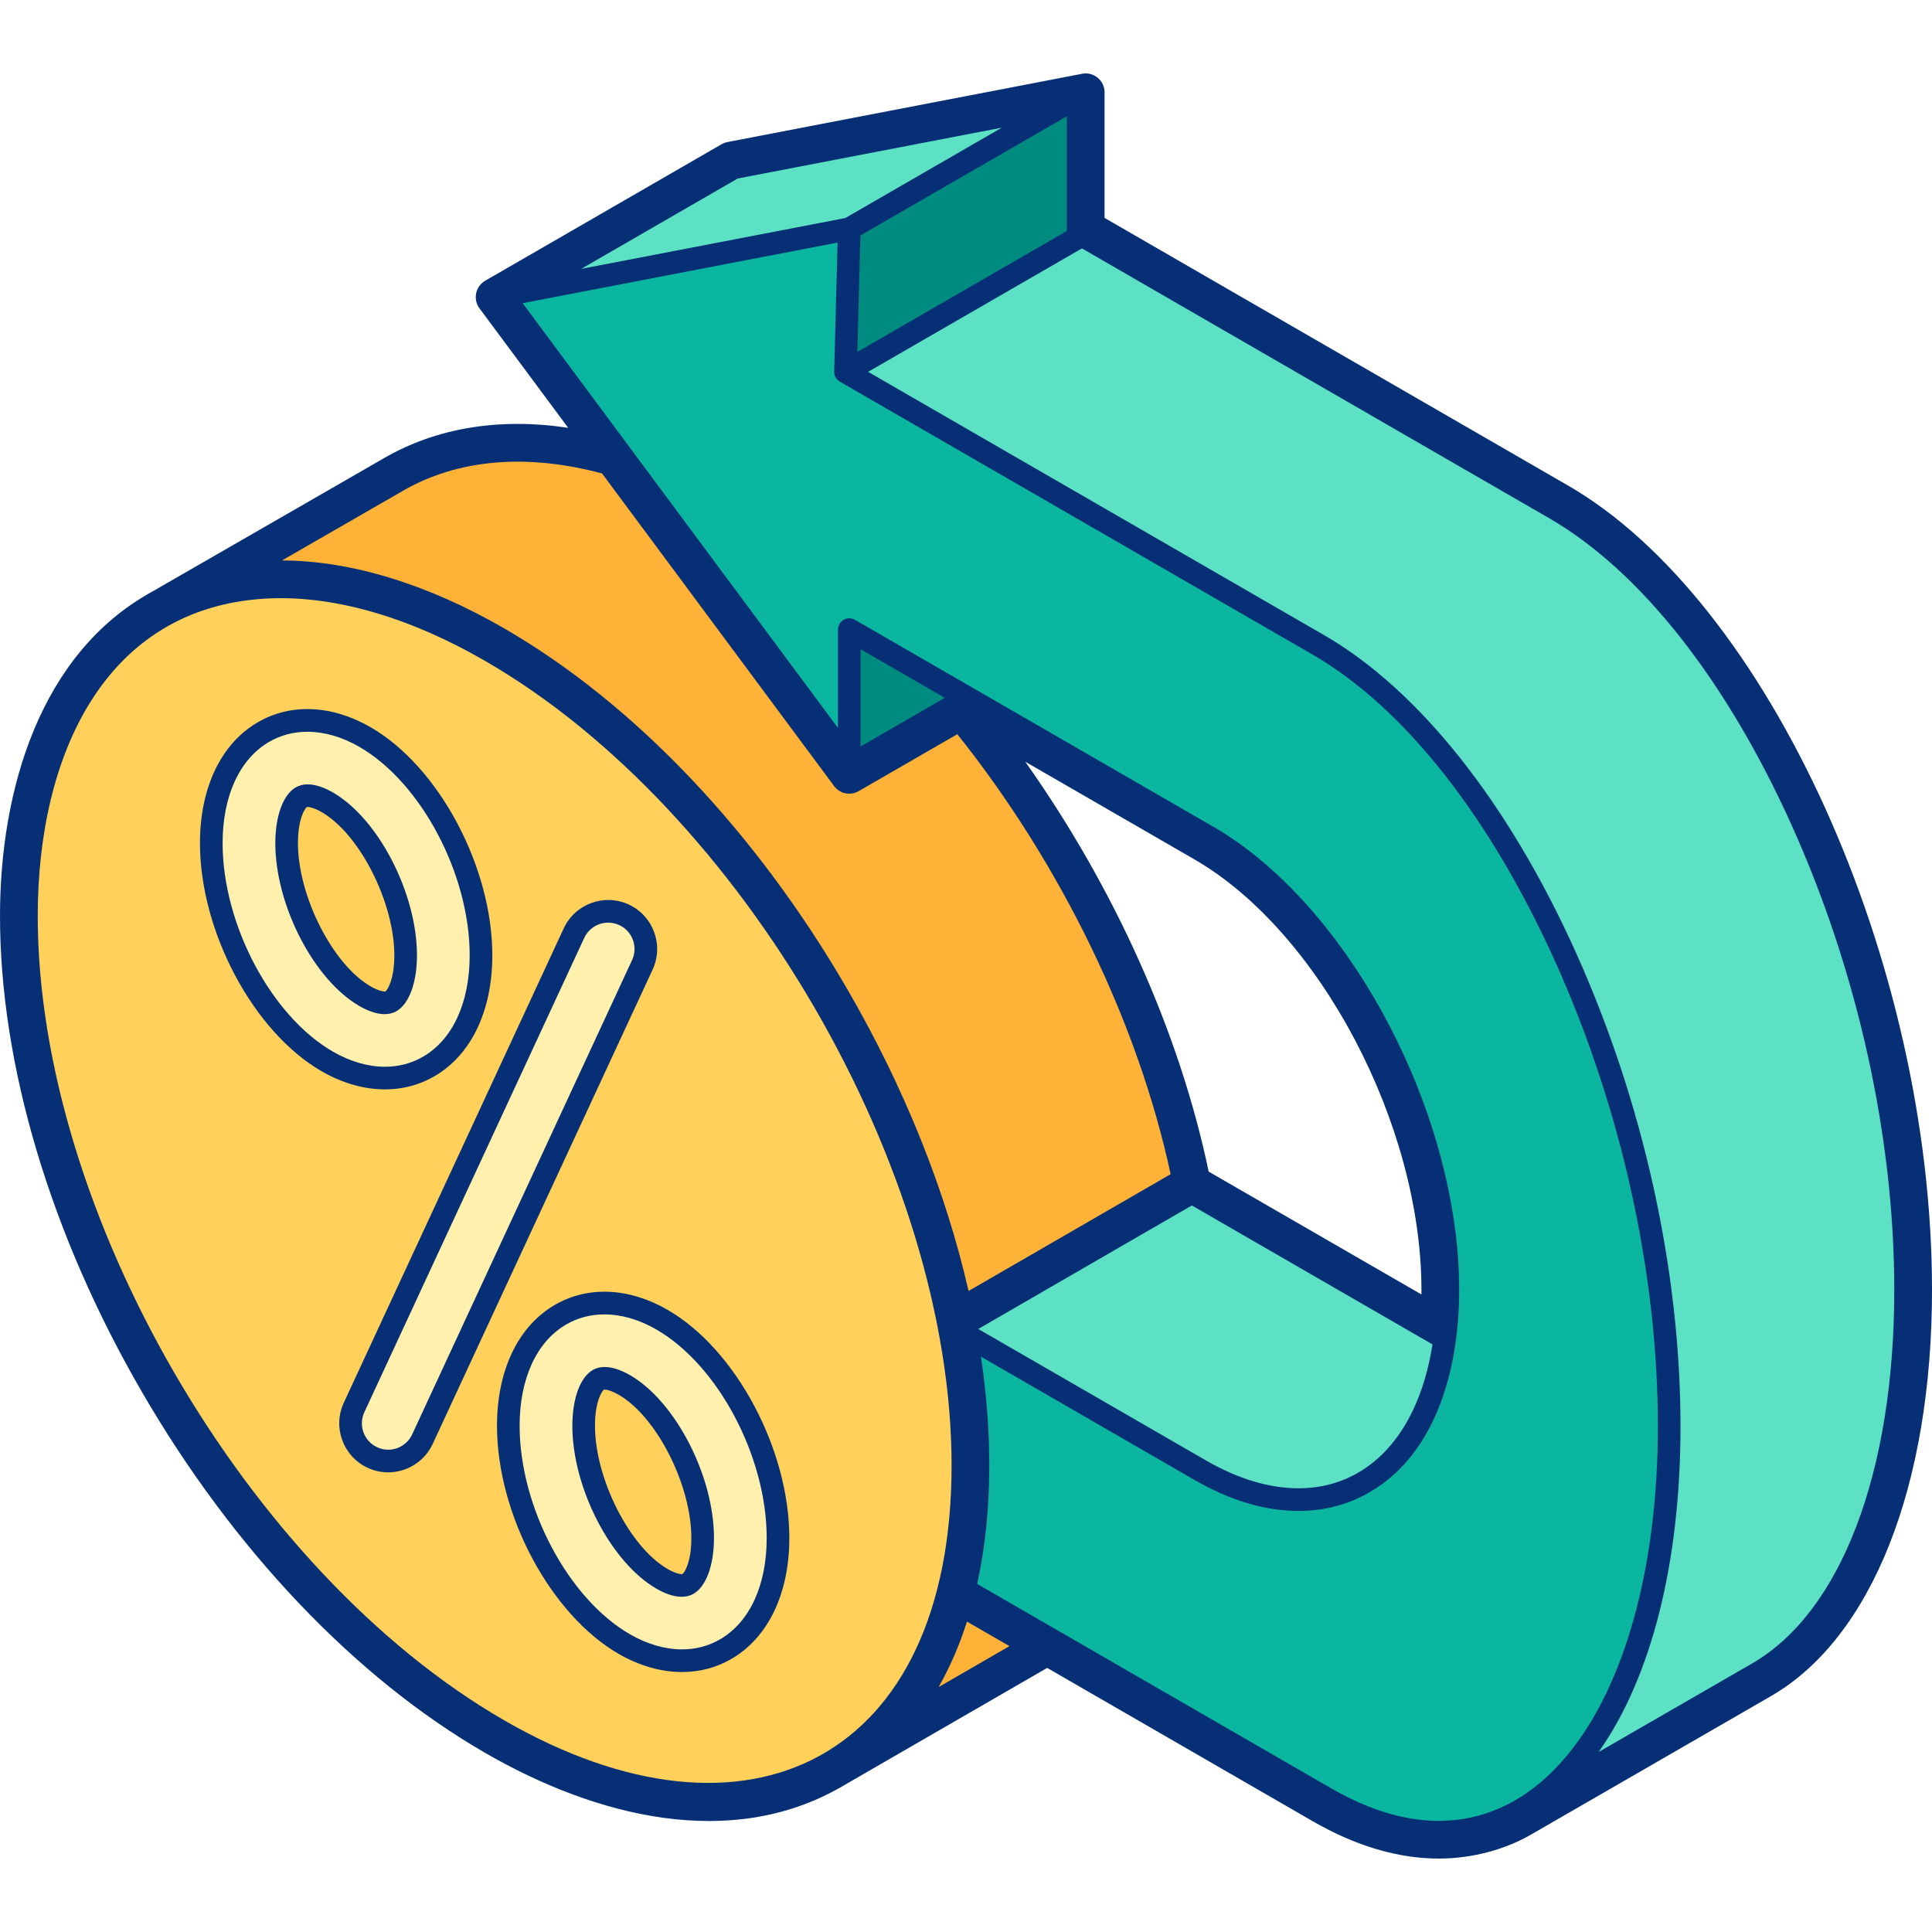
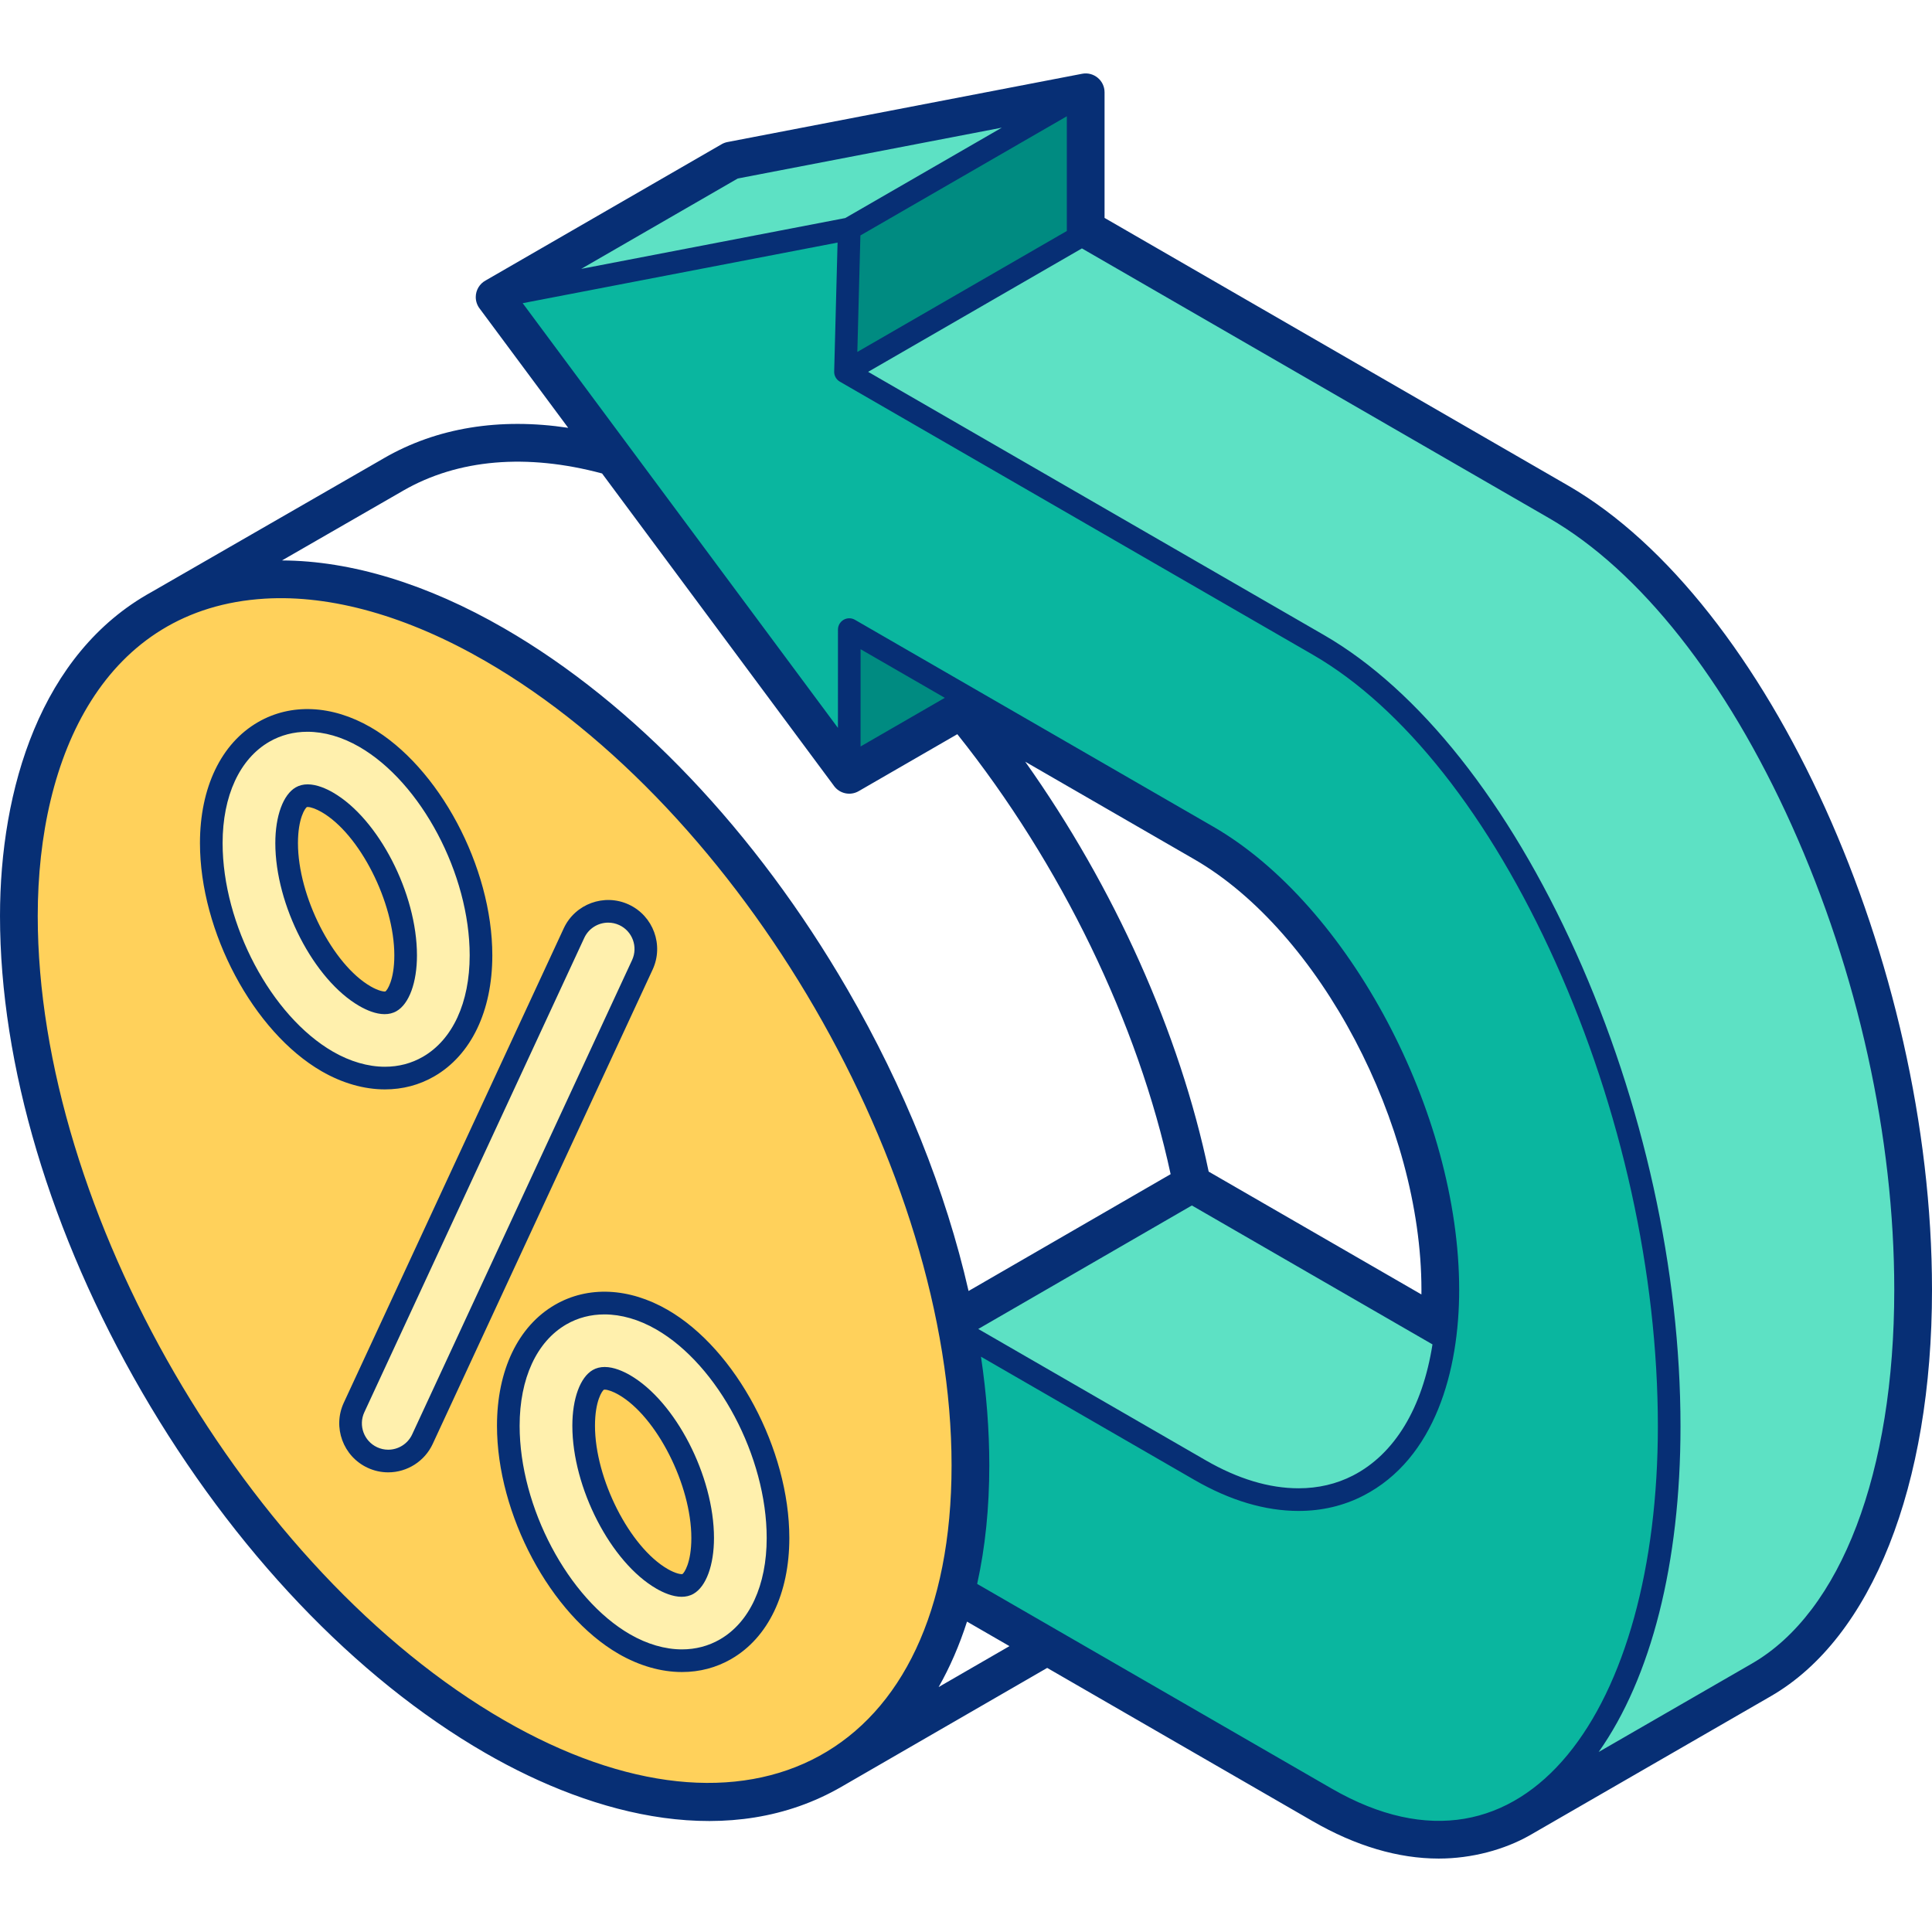
<svg xmlns="http://www.w3.org/2000/svg" id="Capa_1" enable-background="new 0 0 512 512" viewBox="0 0 512 512">
  <g>
    <g>
-       <path d="m41.644 161.913v-.016l62.607-36.142.047-.032c22.843-13.186 54.478-11.249 89.436 8.932 69.633 40.204 126.096 137.58 126.096 217.485 0 39.795-14.005 67.758-36.66 80.834l-62.638 36.19z" fill="#feb237" />
      <path d="m287.72 24.461v36.174l-78.32 73.279-20.451-76.634z" fill="#008b81" />
      <g fill="#5de1c4">
        <path d="m408.038 397.413-90.297 27.05-64.489-74.58 34.467-19.93 28.137-16.265c9.785 5.651 52.815 30.498 65.376 37.747z" />
        <path d="m225.066 96.81 62.654-36.175s73.613 42.51 125.304 72.354c51.691 29.835 93.976 123.811 93.976 208.831 0 52.19-15.936 89.353-40.208 103.362l-.449.26-62.205 35.915-4.178-207.284z" />
        <path d="m287.72 24.461-62.654 36.174-44.33 28.725-49.656-10.632 62.654-36.175z" />
      </g>
      <path d="m256.388 187.241-31.332 18.092-10.799-64.291c-.001.001 23.439 35.416 42.131 46.199z" fill="#008b81" />
      <path d="m225.061 405.956s73.619 42.504 125.308 72.347 93.98-15.298 93.98-100.312-42.291-178.989-93.979-208.832l-125.308-72.349-.002-36.174-93.98 18.087 93.981 126.607v-36.173s59.522 34.365 93.981 54.26 62.653 73.175 62.653 118.399-28.194 65.948-62.653 46.053-93.981-54.26-93.981-54.26z" fill="#0ab69f" />
      <path d="m257.175 388.33c0 80.53-56.99 111.77-126.08 71.886-69.648-40.205-126.095-137.565-126.095-217.485 0-45.52 19.835-86.349 64.875-89.074 18.133-1.103 38.991 4.348 61.204 17.172 69.649 40.205 126.096 137.581 126.096 217.501z" fill="#ffd15b" />
      <g>
        <g>
          <path d="m102.881 387.186c-1.405 0-2.834-.298-4.193-.928-5.003-2.32-7.178-8.255-4.859-13.258l58.284-125.71c2.319-5.003 8.253-7.177 13.258-4.859 5.003 2.32 7.178 8.255 4.859 13.258l-58.284 125.71c-1.688 3.644-5.296 5.787-9.065 5.787z" fill="#fff0ad" />
        </g>
        <g>
          <path d="m102.003 285.701c-4.966 0-10.191-1.475-15.265-4.404-17.24-9.954-30.745-35.366-30.745-57.855 0-13.634 5.065-24.378 13.895-29.476 7.779-4.49 17.561-3.996 26.835 1.358 17.241 9.954 30.746 35.367 30.746 57.855 0 13.634-5.065 24.379-13.895 29.476-3.524 2.035-7.46 3.046-11.571 3.046zm-20.468-74.838c-.603 0-1.173.115-1.662.397-1.946 1.124-3.91 5.327-3.91 12.183 0 15.223 9.701 34.176 20.76 40.561 1.386.8 4.828 2.535 6.866 1.358 1.946-1.123 3.91-5.327 3.91-12.183 0-15.222-9.702-34.175-20.761-40.561-1.053-.608-3.294-1.755-5.203-1.755z" fill="#fff0ad" />
        </g>
        <g>
          <path d="m180.717 440.103c-4.966 0-10.191-1.475-15.265-4.404-17.24-9.953-30.745-35.366-30.745-57.855 0-13.634 5.065-24.378 13.895-29.476 7.78-4.49 17.561-3.996 26.835 1.358 17.24 9.953 30.745 35.367 30.745 57.855 0 13.634-5.065 24.379-13.895 29.476-3.524 2.035-7.458 3.046-11.57 3.046zm-20.468-74.838c-.603 0-1.173.115-1.662.397-1.946 1.124-3.91 5.327-3.91 12.183 0 15.223 9.701 34.176 20.76 40.561 1.386.8 4.83 2.535 6.865 1.358 1.946-1.123 3.91-5.326 3.91-12.183 0-15.222-9.701-34.175-20.76-40.561-1.053-.607-3.293-1.755-5.203-1.755z" fill="#fff0ad" />
        </g>
      </g>
    </g>
    <g fill="#072f75">
      <path d="m166.632 239.709c-6.498-3.009-14.23-.174-17.24 6.319l-58.284 125.71c-3.011 6.495-.177 14.229 6.319 17.242 1.728.8 3.562 1.206 5.454 1.206 5.042 0 9.669-2.954 11.787-7.525l58.284-125.709c3.011-6.496.176-14.231-6.32-17.243zm.877 14.719-58.284 125.71c-1.14 2.459-3.63 4.048-6.344 4.048-1.014 0-2-.219-2.931-.65-3.494-1.62-5.019-5.781-3.399-9.274l58.284-125.71c1.18-2.545 3.709-4.045 6.348-4.045.981 0 1.979.208 2.927.647 3.494 1.619 5.018 5.78 3.399 9.274z" />
      <path d="m115.074 285.253c9.783-5.648 15.395-17.339 15.395-32.075 0-23.458-14.164-50.013-32.246-60.453-10.227-5.903-21.101-6.399-29.835-1.358-9.783 5.649-15.395 17.34-15.395 32.075 0 23.46 14.164 50.014 32.245 60.453 5.445 3.144 11.243 4.806 16.765 4.806 4.712 0 9.109-1.16 13.071-3.448zm-56.081-61.811c0-12.533 4.518-22.33 12.395-26.878 3.052-1.762 6.476-2.637 10.072-2.637 4.448 0 9.162 1.339 13.763 3.995 16.399 9.469 29.246 33.74 29.246 55.256 0 12.534-4.518 22.331-12.395 26.878-3.038 1.754-6.427 2.644-10.071 2.644-4.47 0-9.229-1.384-13.765-4.002-16.399-9.467-29.245-33.738-29.245-55.256z" />
      <path d="m110.499 253.178c0-16.427-10.194-36.191-22.263-43.16-1.706-.984-4.254-2.156-6.701-2.156-1.177 0-2.239.268-3.163.799-3.337 1.927-5.41 7.59-5.41 14.78 0 16.429 10.194 36.193 22.262 43.16 1.9 1.096 4.351 2.161 6.702 2.161 1.098 0 2.175-.232 3.162-.803 3.338-1.925 5.411-7.589 5.411-14.781zm-8.36 9.561c-.323.1-1.766-.094-3.916-1.334-10.08-5.819-19.261-23.914-19.261-37.963 0-6.654 1.934-9.29 2.359-9.56.001 0 .063-.02.214-.02.836 0 2.256.519 3.703 1.354 10.08 5.821 19.261 23.915 19.261 37.962 0 6.654-1.933 9.29-2.36 9.561z" />
      <path d="m166.952 364.422c-1.704-.984-4.251-2.157-6.703-2.157-1.178 0-2.24.268-3.162.799-3.337 1.927-5.41 7.59-5.41 14.78 0 16.428 10.194 36.192 22.261 43.158 1.899 1.098 4.351 2.164 6.701 2.164 1.099 0 2.176-.233 3.163-.804 3.338-1.926 5.411-7.59 5.411-14.781 0-16.428-10.194-36.192-22.261-43.159zm13.902 52.72c-.334.097-1.771-.096-3.916-1.335-10.08-5.819-19.261-23.914-19.261-37.962 0-6.654 1.934-9.29 2.359-9.56.001 0 .063-.02.213-.02.826 0 2.279.531 3.703 1.354 10.08 5.82 19.261 23.914 19.261 37.962 0 6.654-1.933 9.289-2.359 9.561z" />
      <path d="m176.938 347.128c-10.227-5.904-21.101-6.398-29.835-1.358-9.784 5.649-15.396 17.34-15.396 32.075 0 23.459 14.164 50.013 32.245 60.453 5.445 3.144 11.243 4.806 16.765 4.806 4.712 0 9.109-1.16 13.07-3.448 9.783-5.648 15.395-17.339 15.395-32.075 0-23.46-14.163-50.014-32.244-60.453zm13.848 87.332c-3.036 1.754-6.425 2.644-10.069 2.644-4.47 0-9.229-1.384-13.765-4.002-16.399-9.468-29.245-33.739-29.245-55.256 0-12.534 4.518-22.331 12.396-26.878 3.052-1.762 6.476-2.637 10.072-2.637 4.448 0 9.162 1.339 13.763 3.995 16.398 9.468 29.244 33.739 29.244 55.256 0 12.533-4.518 22.33-12.396 26.878z" />
      <path d="m415.523 128.659c-46.056-26.591-109.516-63.237-122.804-70.911v-33.287c0-3.138-2.865-5.505-5.945-4.91l-93.986 18.092c-.547.105-1.072.301-1.555.58l-62.522 36.099c-1.601.861-2.632 2.544-2.632 4.406 0 1.15.396 2.245 1.09 3.117l23.409 31.535c-18.167-2.744-34.832-.039-48.78 8.014-.044.025-.096.057-.148.09l-61.497 35.408c-29.459 16.258-40.153 52.334-40.153 85.839 0 39.521 13.354 84.319 37.604 126.144 24.247 41.82 56.562 75.797 90.992 95.671 29.424 16.986 65.146 25.897 94.437 8.947l54.484-31.479 70.352 40.618c11.427 6.598 22.69 9.909 33.415 9.909 8.828 0 17.454-2.398 24.034-6.117l63.973-36.913c26.743-15.434 42.709-55.692 42.709-107.691 0-86.834-43.279-182.457-96.477-213.161zm-132.771-67.465-.004.002c.001-.013.002-.014.004-.002zm-87.247-13.89 69.984-13.472-41.486 23.953-69.974 13.467zm87.215-16.492v30.401l-55.517 32.054.813-30.871zm-175.974 99.276c.045-.026.1-.059.154-.093 14.495-8.327 32.666-9.88 52.654-4.523l61.339 82.632c.037.056.076.113.117.168 1.504 2.071 4.33 2.672 6.545 1.392l26.145-15.097c27.505 34.466 47.91 76.549 56.529 116.599l-53.549 30.959c-6.042-26.466-16.945-53.787-32.11-79.946-24.247-41.826-56.562-75.805-90.992-95.679-20.339-11.742-40.562-17.909-58.848-17.978zm121.312 67.738.008-25.779c4.249 2.454 12.13 7.006 22.321 12.886zm148.63 145.213c-15.987-9.229-45.707-26.391-56.379-32.553-7.69-36.834-25.029-75.377-48.618-108.634l44.852 25.896c33.169 19.15 60.153 70.321 60.153 114.069-.001.408-.003.815-.008 1.222zm2.934 13.239c-2.641 16.828-10.028 29.073-21.082 34.757-4.358 2.241-9.203 3.377-14.398 3.377-7.808 0-16.084-2.493-24.6-7.41l-60.294-34.811 56.61-32.73c13.12 7.578 63.468 36.646 63.764 36.817zm-246.026 99.607c-68.152-39.339-123.596-134.959-123.596-213.154 0-42.546 17.716-81.513 60.179-84.083 17.639-1.071 37.833 4.638 58.4 16.512 68.151 39.339 123.596 134.966 123.596 213.17 0 77.922-53.888 104.901-118.579 67.555zm115.151-8.798c2.994-5.277 5.507-11.072 7.519-17.342l11.253 6.497zm104.122 26.885-93.911-54.219c2.126-9.598 3.217-20.113 3.217-31.423 0-9.339-.746-18.973-2.205-28.792l56.572 32.662c9.439 5.45 18.726 8.213 27.6 8.213 6.159 0 11.927-1.36 17.143-4.042 19.063-9.804 25.411-33.207 25.411-54.555 0-46.931-29.228-101.987-65.153-122.729l-94.976-54.835c-.928-.536-2.07-.536-3 0-.928.536-1.5 1.526-1.5 2.597l-.007 26.048-83.547-112.55 83.451-16.061-.899 34.176c-.029 1.1.546 2.127 1.499 2.677l125.308 72.348c24.099 13.914 46.938 42.839 64.313 81.449 17.519 38.926 27.166 82.627 27.166 123.053-.001 74.617-35.072 125.666-86.482 95.983zm111.424-33.121-40.631 23.444c13.86-19.622 21.688-49.884 21.688-86.304 0-41.256-9.836-85.832-27.695-125.515-17.887-39.749-41.604-69.645-66.784-84.183l-120.807-69.75 56.656-32.712c10.704 6.181 76.452 44.149 123.804 71.489 24.098 13.908 46.938 42.832 64.312 81.442 17.518 38.926 27.164 82.629 27.164 123.058 0 48.383-14.097 85.404-37.707 99.031z" />
    </g>
  </g>
  <g />
  <g />
  <g />
  <g />
  <g />
  <g />
  <g />
  <g />
  <g />
  <g />
  <g />
  <g />
  <g />
  <g />
  <g />
</svg>